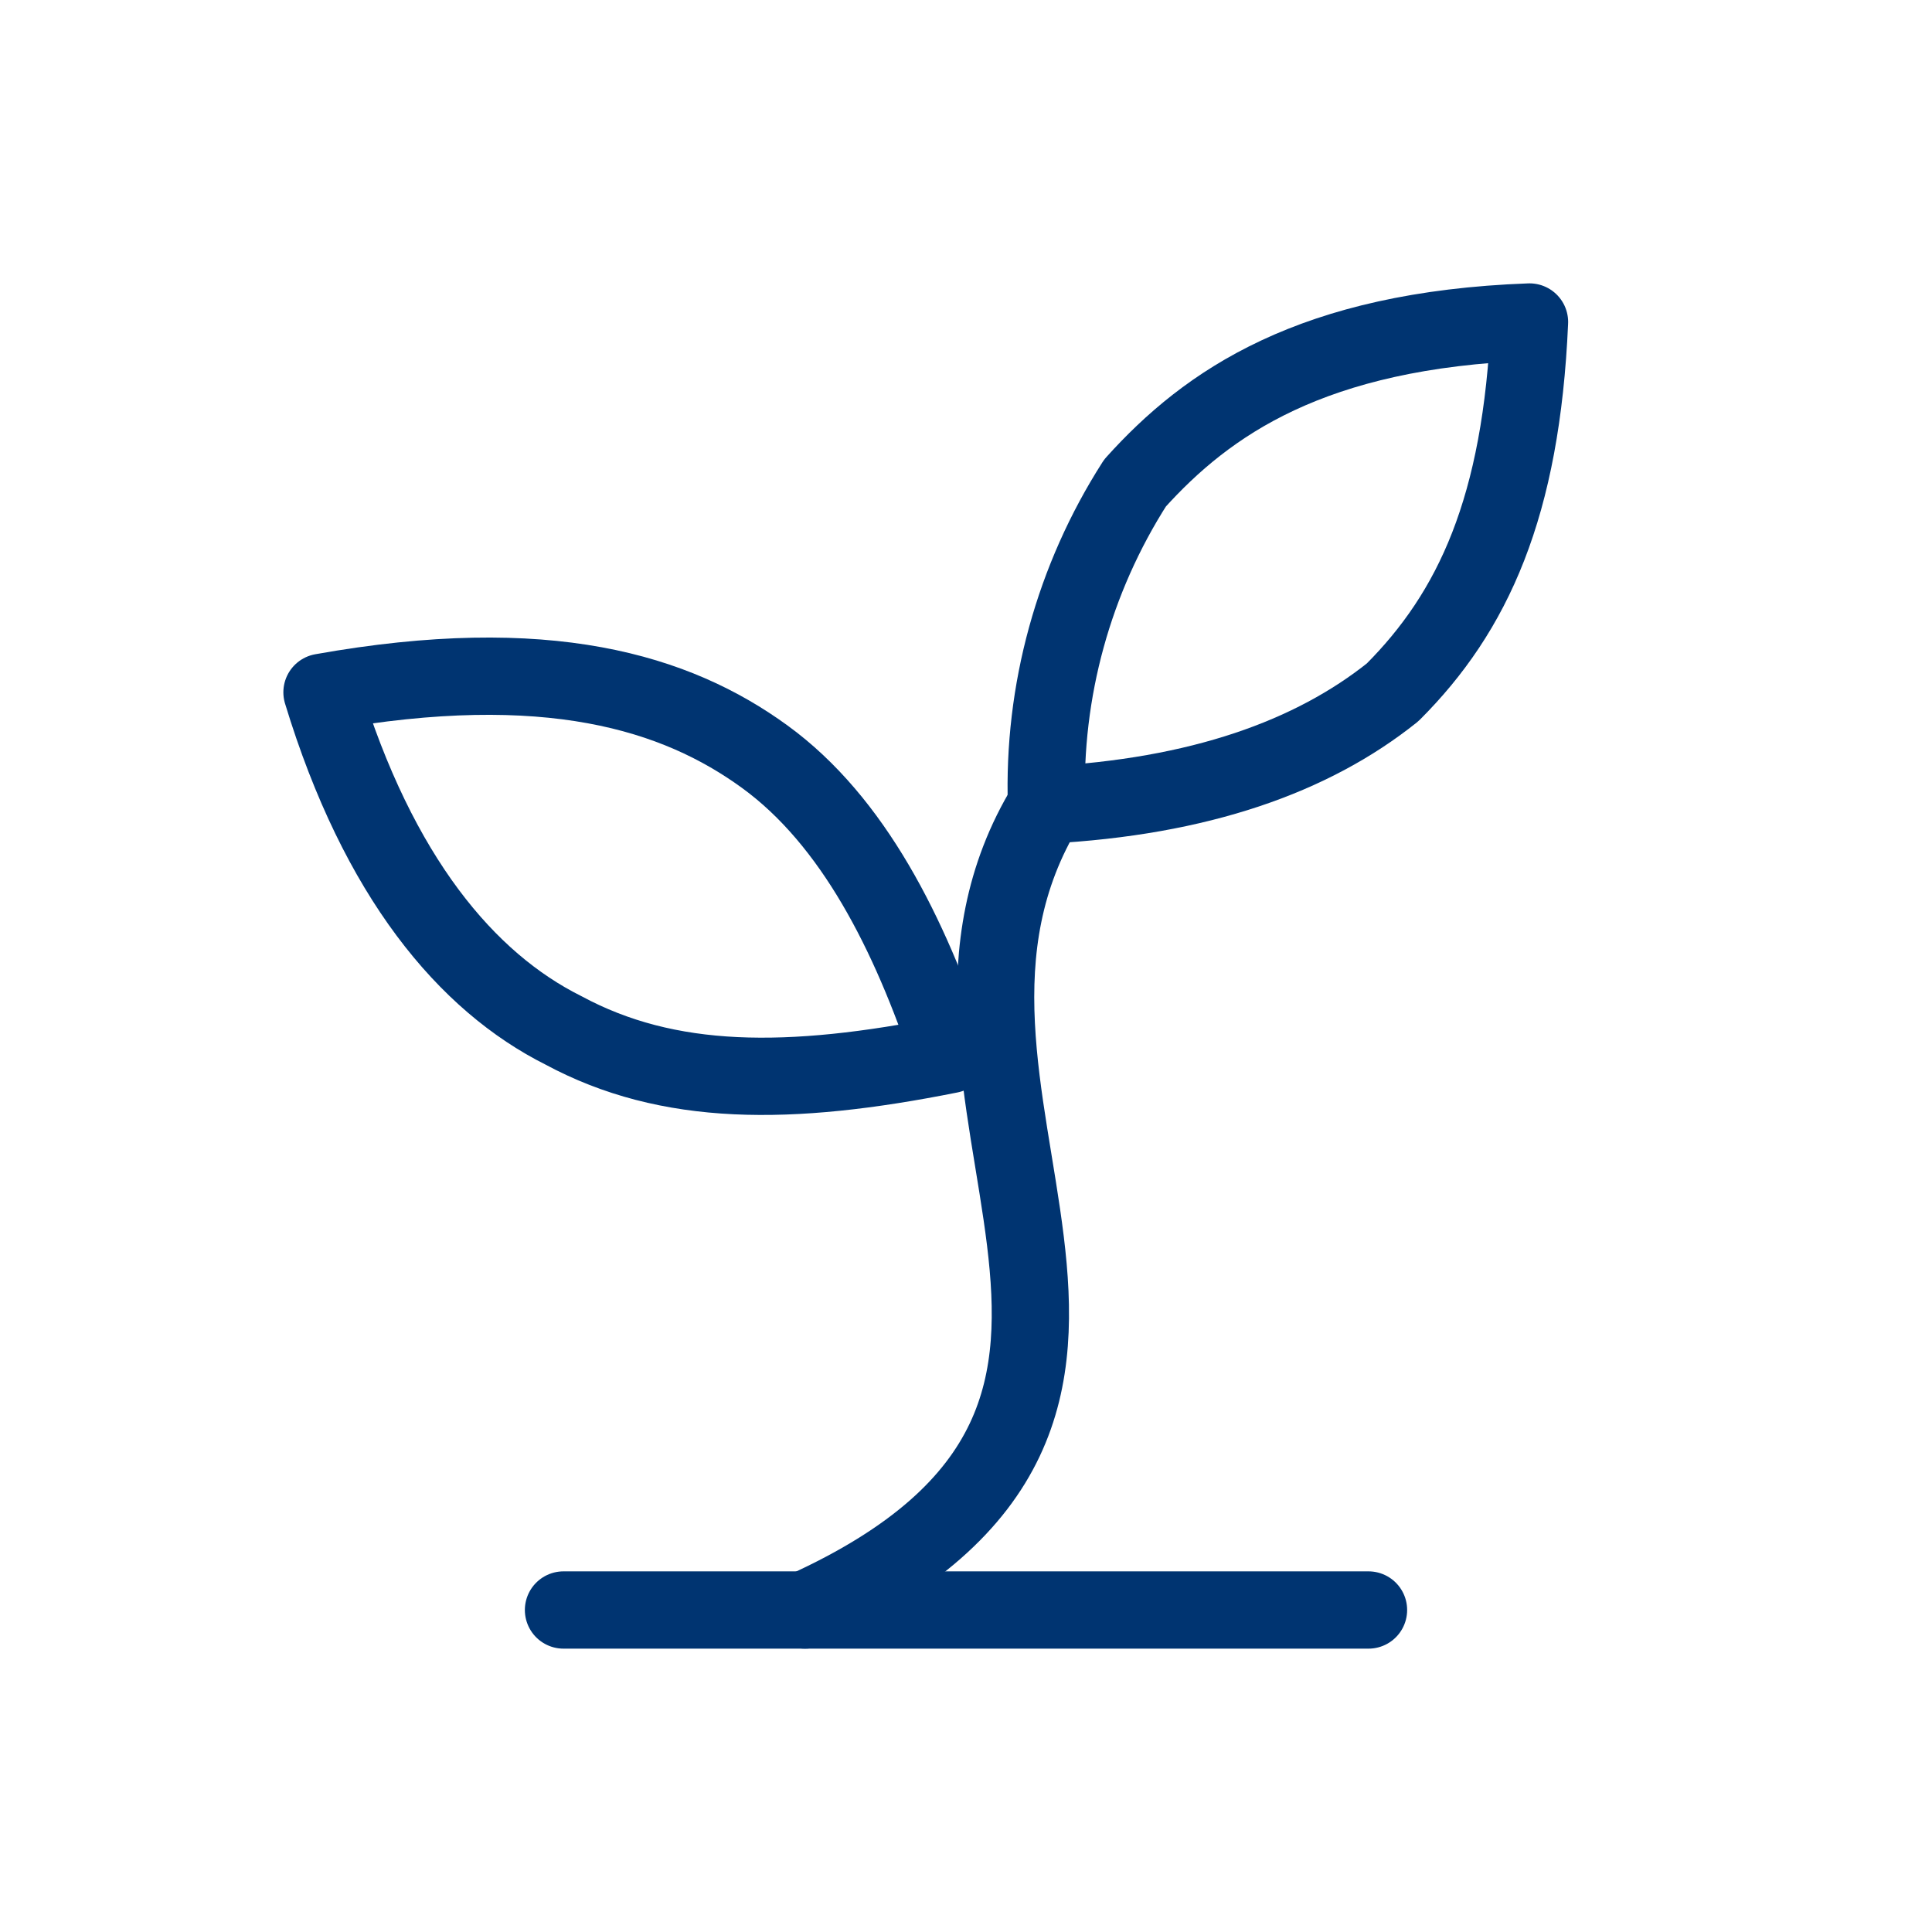
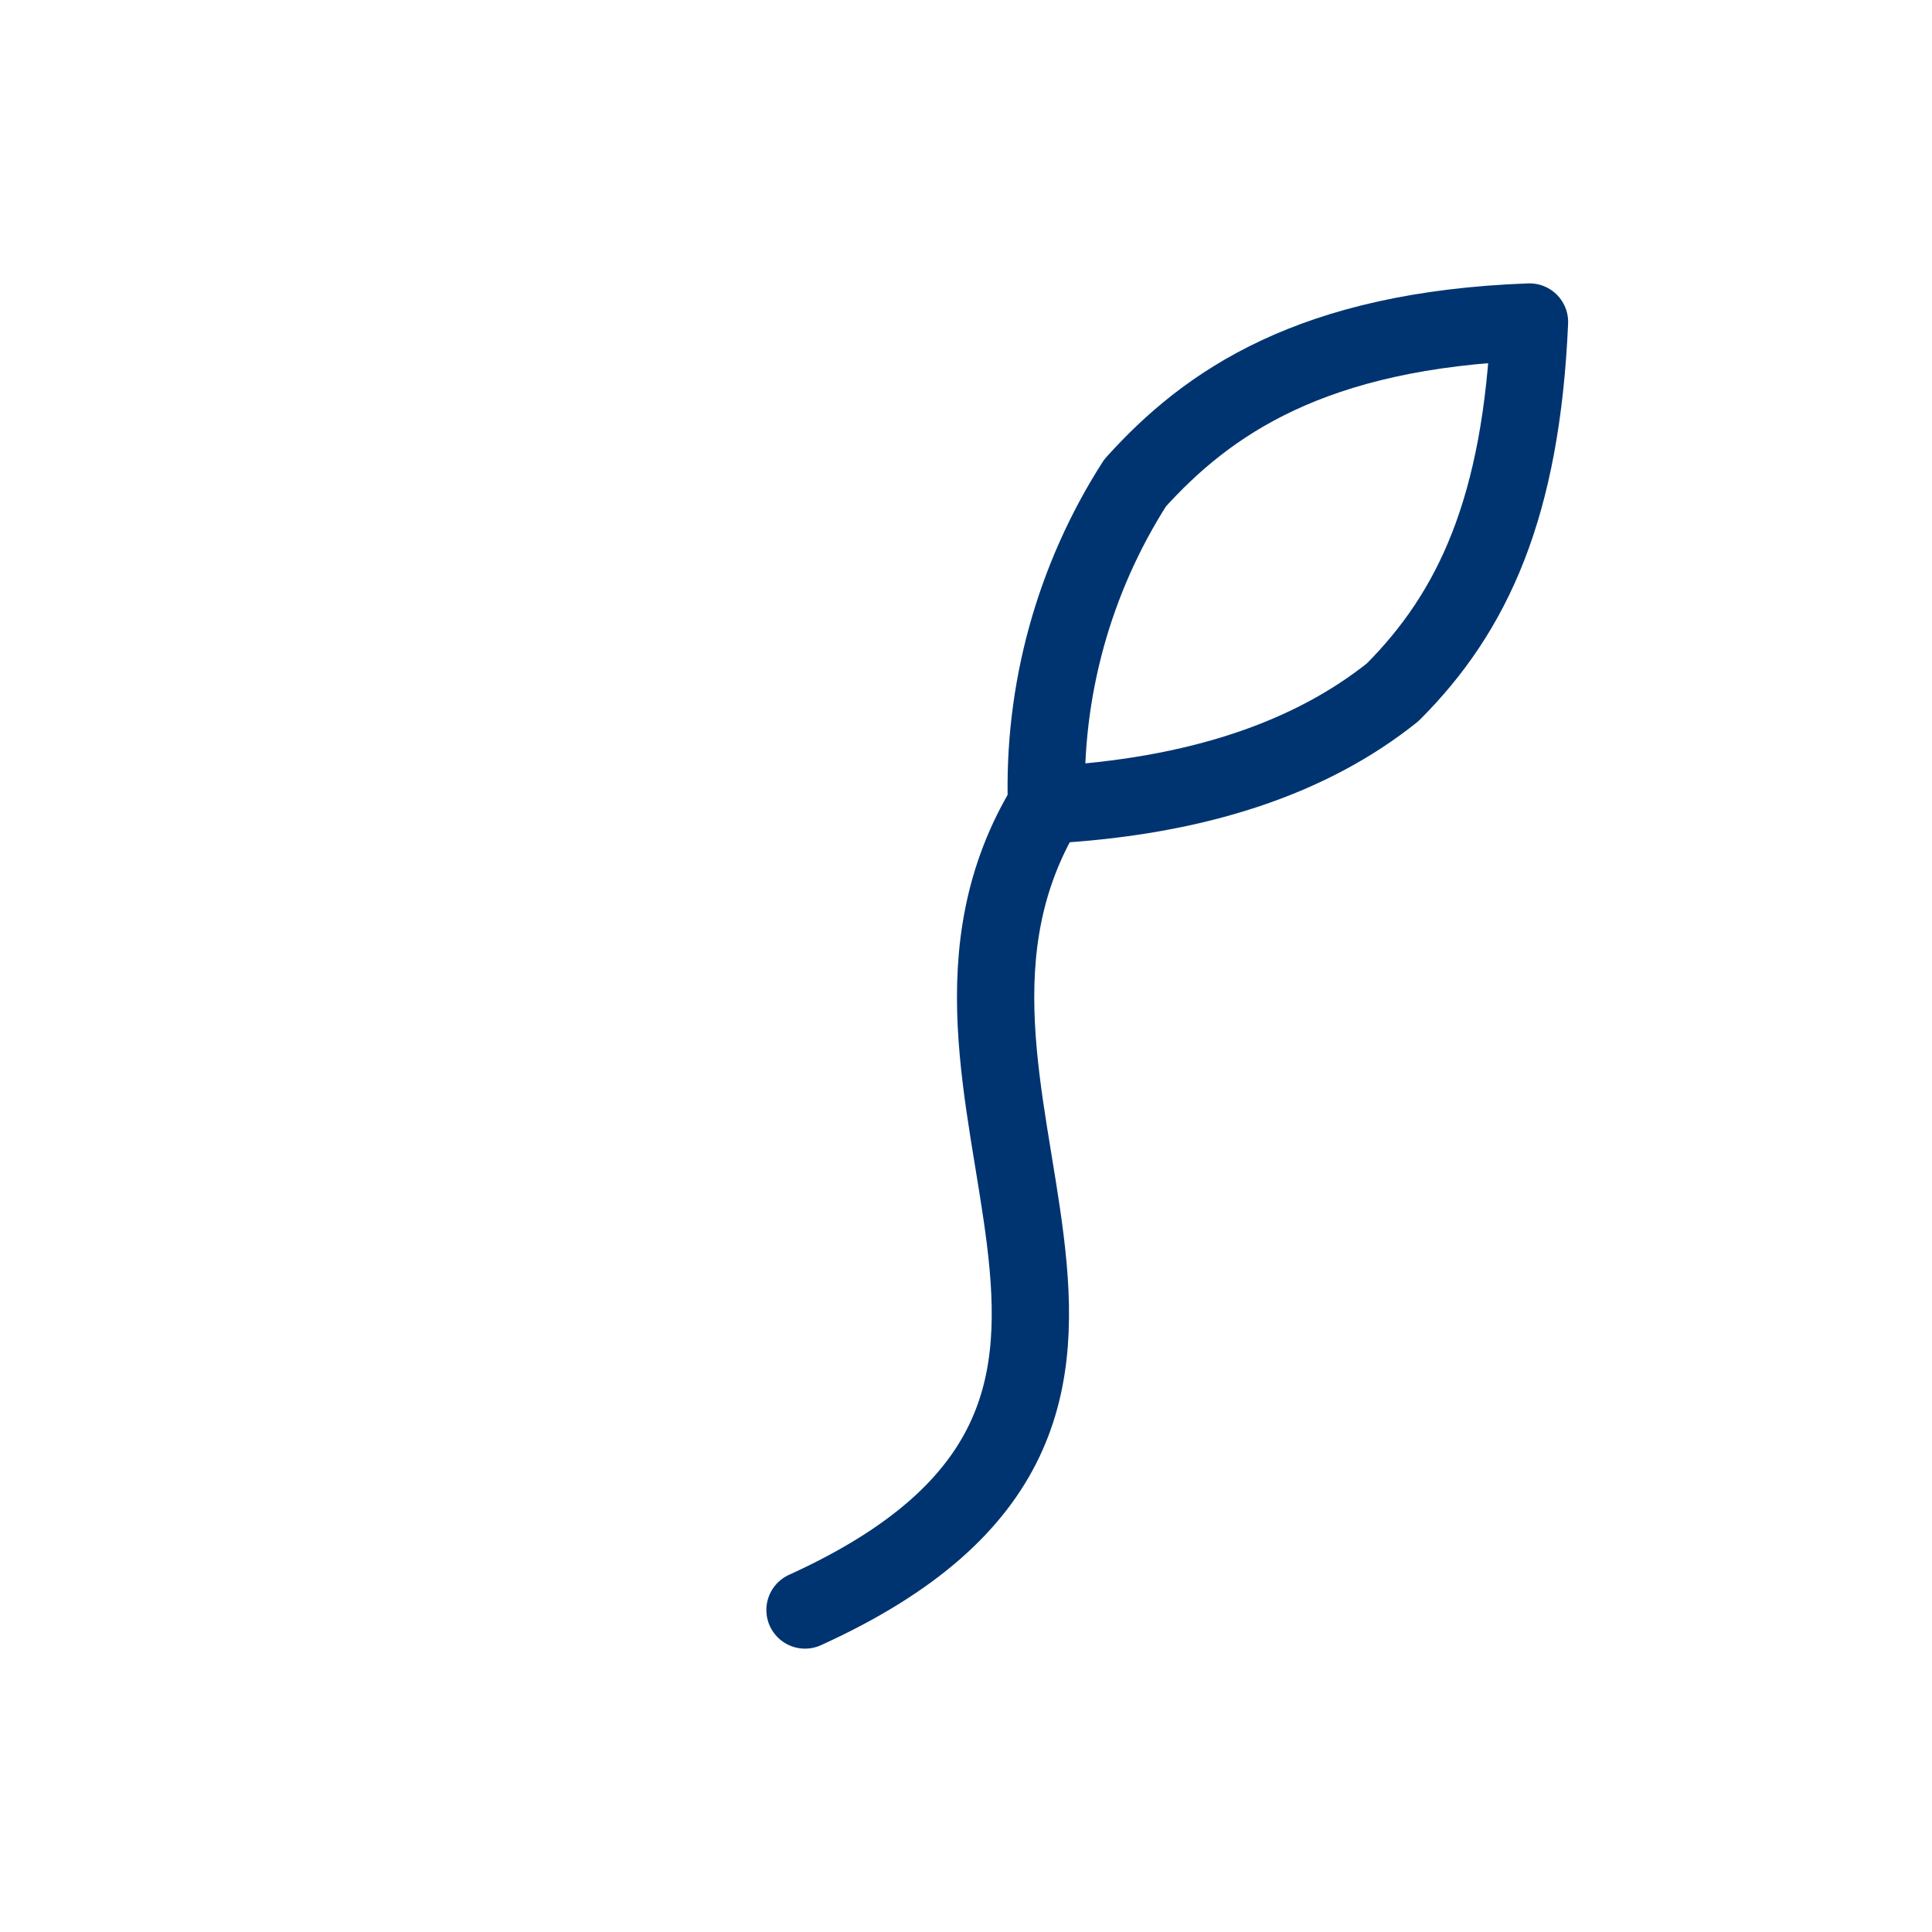
<svg xmlns="http://www.w3.org/2000/svg" width="75" height="75" viewBox="0 0 75 75" fill="none">
-   <path d="M21.875 62.5H53.125" stroke="#003471" stroke-width="3" stroke-linecap="round" stroke-linejoin="round" />
  <path d="M31.25 62.5C48.438 54.688 33.75 42.5 40.625 31.25" stroke="#003471" stroke-width="3" stroke-linecap="round" stroke-linejoin="round" />
-   <path d="M29.688 29.375C33.125 31.875 35.312 36.25 36.875 40.938C30.625 42.188 25.938 42.188 21.875 40C18.125 38.125 14.688 34.063 12.5 26.875C21.25 25.313 26.25 26.875 29.688 29.375Z" stroke="#003471" stroke-width="3" stroke-linecap="round" stroke-linejoin="round" />
  <path d="M44.062 18.75C41.68 22.474 40.481 26.832 40.625 31.25C46.562 30.938 50.937 29.375 54.062 26.875C57.187 23.75 59.062 19.688 59.375 12.5C50.937 12.812 46.875 15.625 44.062 18.75Z" stroke="#003471" stroke-width="3" stroke-linecap="round" stroke-linejoin="round" />
</svg>